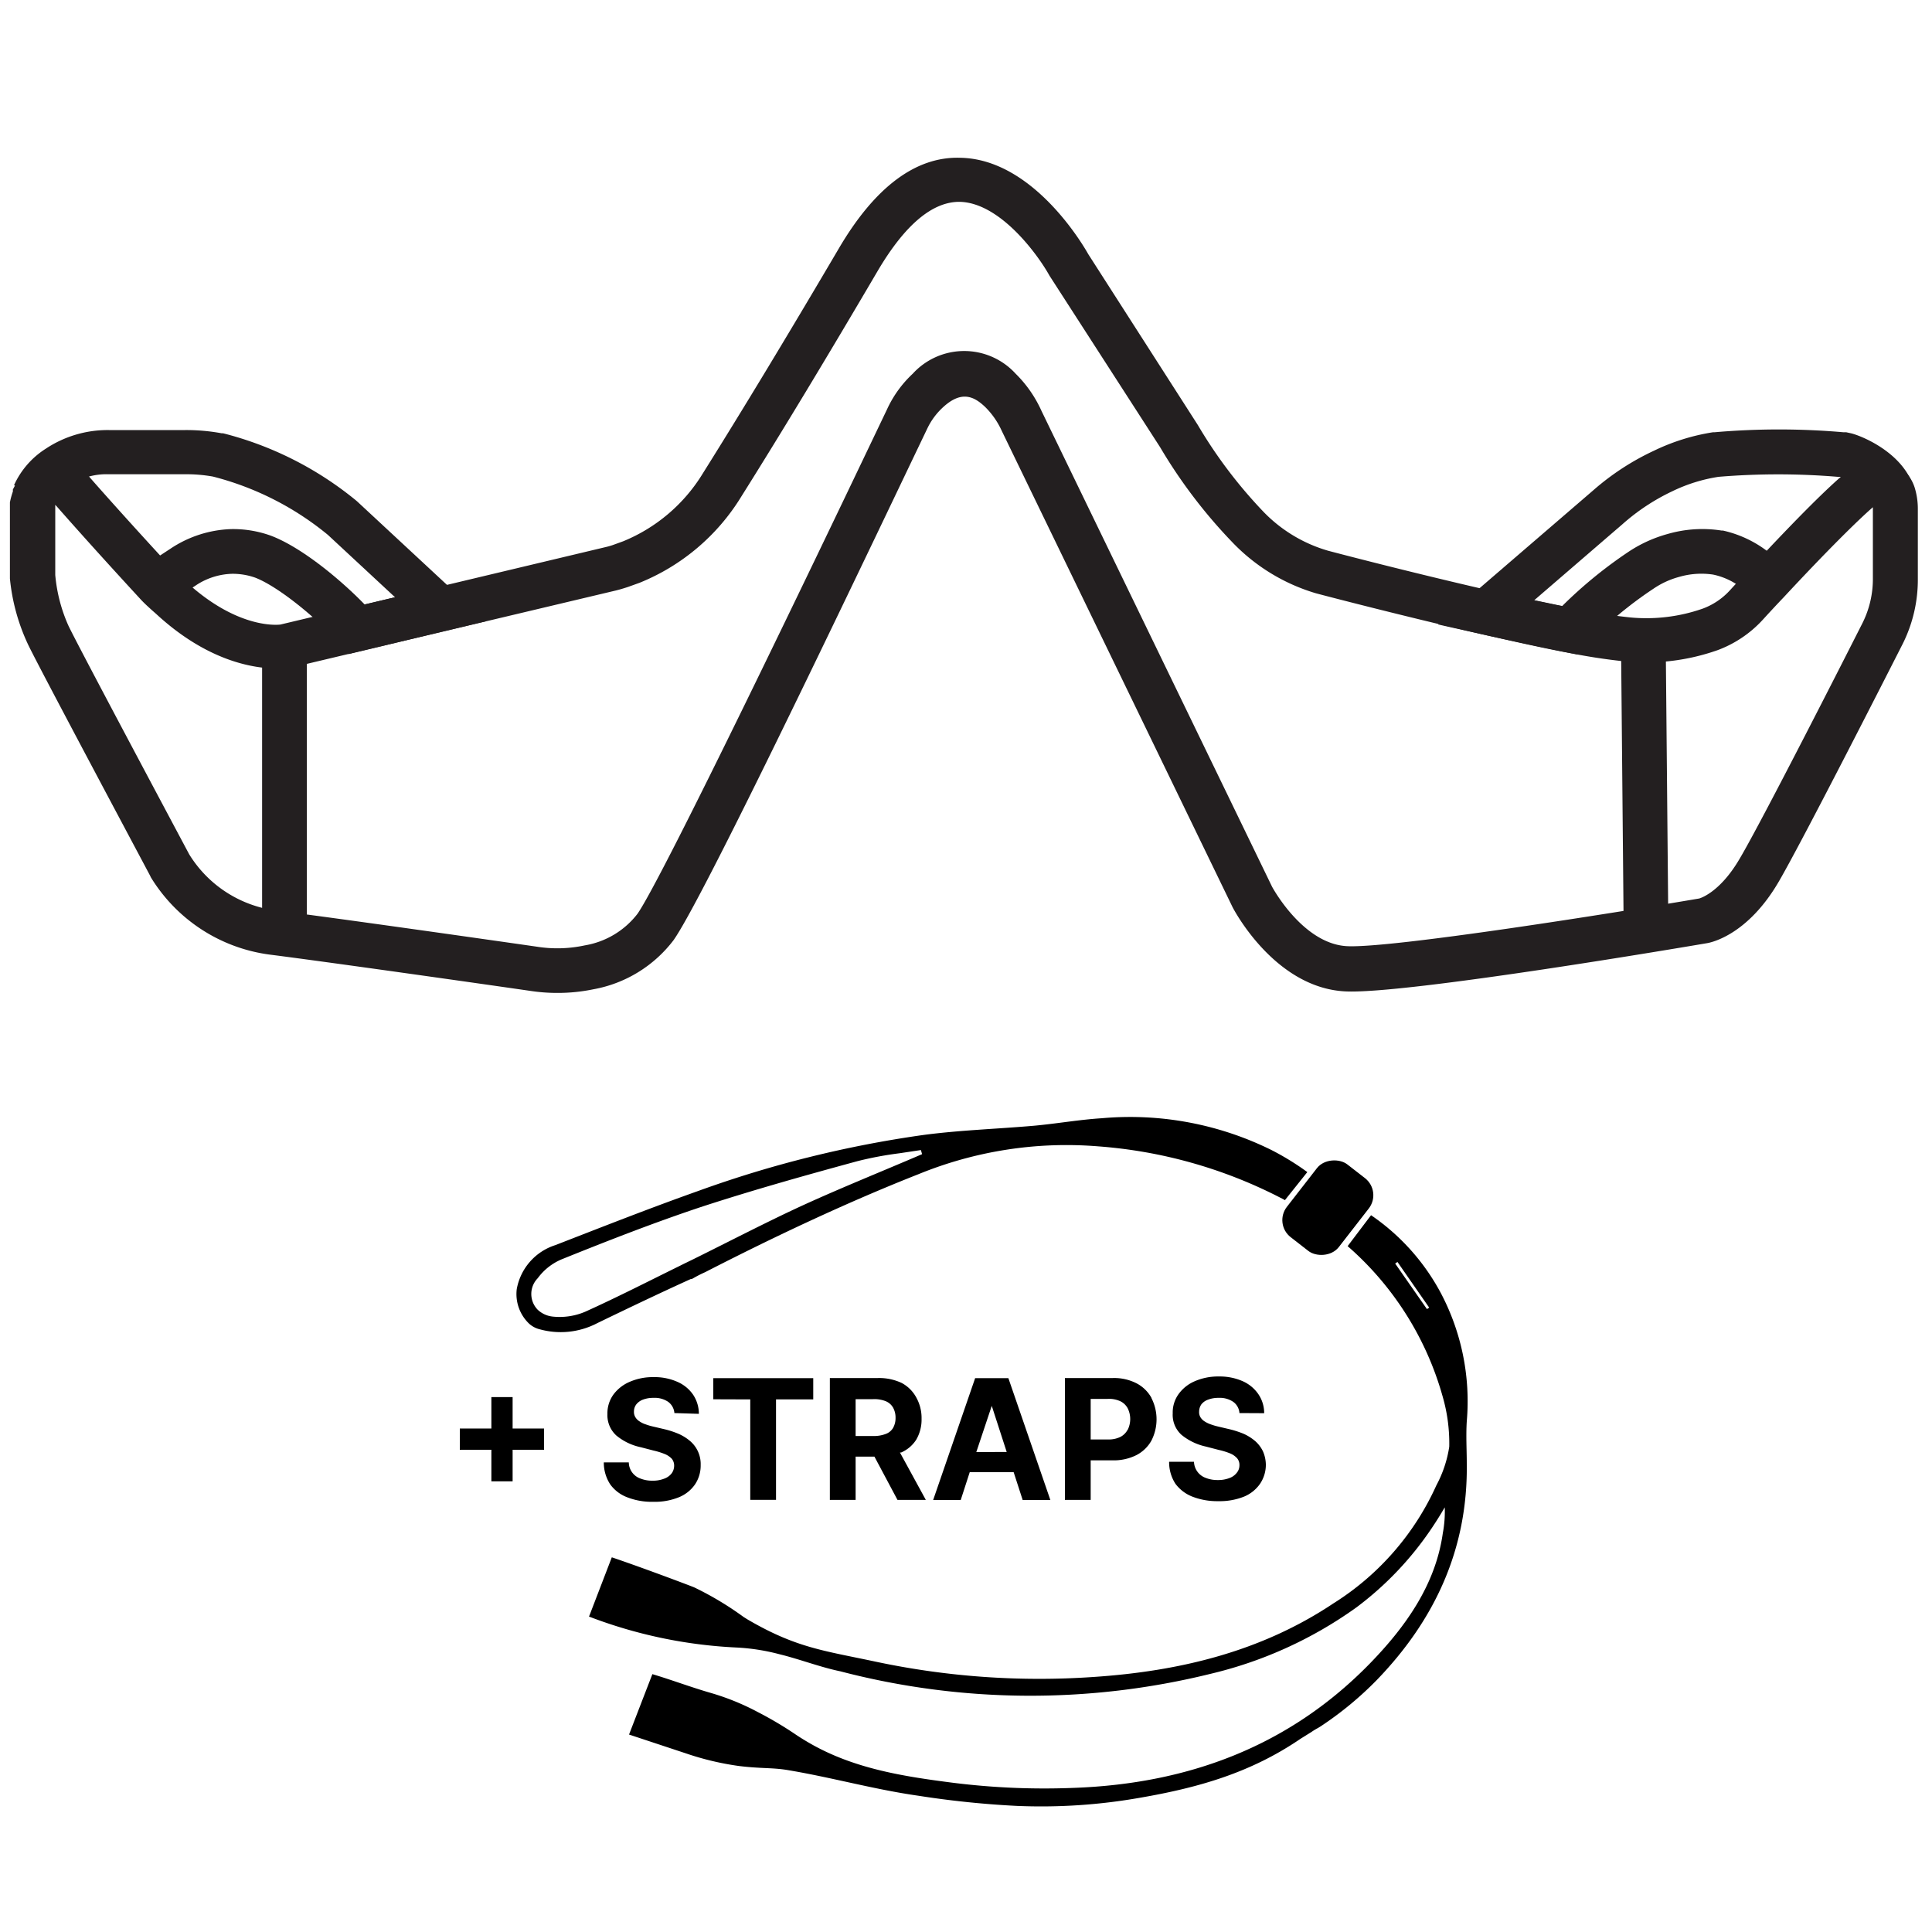
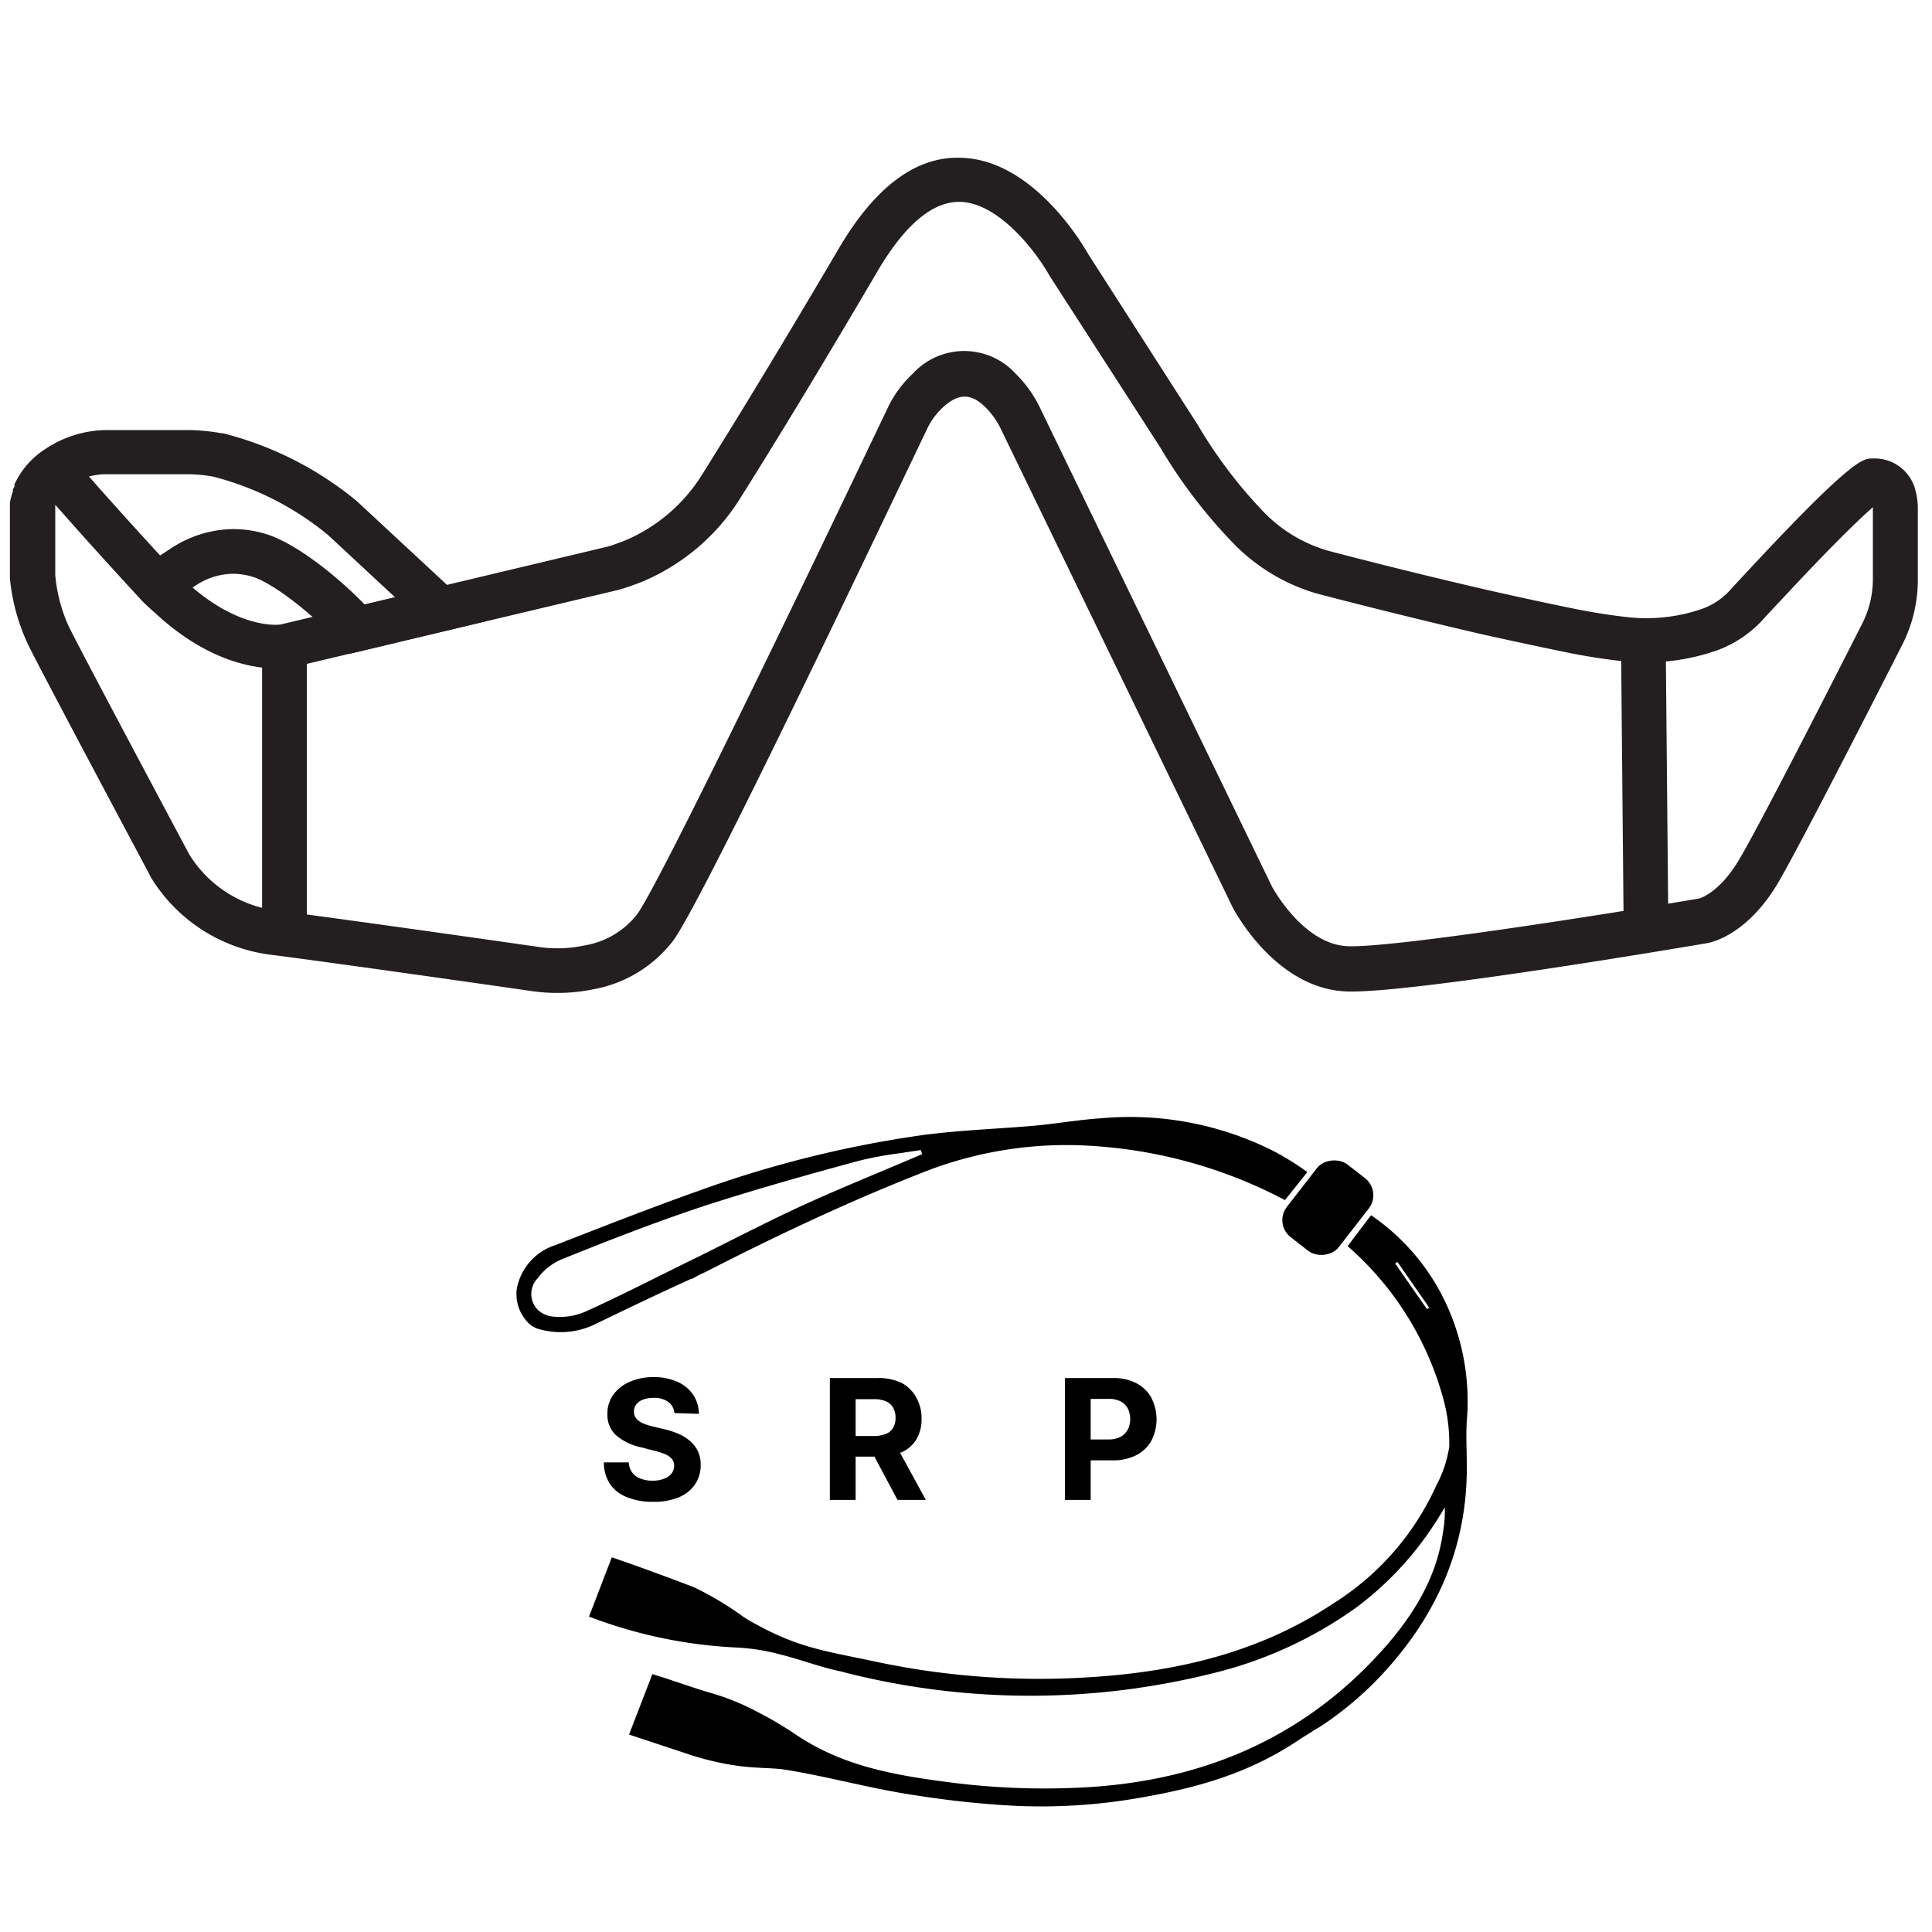
<svg xmlns="http://www.w3.org/2000/svg" id="Layer_1" data-name="Layer 1" viewBox="0 0 150 150">
  <g id="Layer_2" data-name="Layer 2">
-     <path d="M122.47,50.81l-.93-.17c-2-.38-4.2-.88-6.54-1.41l-3.36-.75,2.59-2.26,9.49-8.17a19.9,19.9,0,0,1,4.7-3.06A16.26,16.26,0,0,1,133,33.56h.12a57.7,57.7,0,0,1,10,0l.22,0,.41.09c1.11.29,5,2,5,5.42h-3.46c0-.86-1.7-1.87-2.38-2.05l-.23,0a56,56,0,0,0-9.25,0,12.59,12.59,0,0,0-3.59,1.12A16.32,16.32,0,0,0,126,40.67l-6.88,5.93,2.17.45a34.54,34.54,0,0,1,5.18-4.23,10.48,10.48,0,0,1,3-1.36,9.66,9.66,0,0,1,4.18-.27l.11,0a8.89,8.89,0,0,1,4.79,2.86l-2.63,2.26A5.34,5.34,0,0,0,133,44.61a6.16,6.16,0,0,0-2.63.18,6.58,6.58,0,0,0-2,.92,30.58,30.58,0,0,0-5.27,4.42Z" style="fill:#231f20" />
    <path d="M27.07,50.78,26.39,50c-1.65-1.89-4.77-4.47-6.6-5.16A5.26,5.26,0,0,0,18,44.55a5.33,5.33,0,0,0-2.84.93l-2,1.32-1.91-2.9,2-1.31a9,9,0,0,1,4.66-1.51,8.63,8.63,0,0,1,3.12.51c2.39.9,5.43,3.43,7.28,5.34l2.36-.56-5.21-4.84A23,23,0,0,0,16.53,37a11.82,11.82,0,0,0-2.14-.18h-6a5.1,5.1,0,0,0-3,.88,3.13,3.13,0,0,0-1.2,1.36L1.09,37.67a6.56,6.56,0,0,1,2.46-2.83,8.68,8.68,0,0,1,4.91-1.45h5.92a15.11,15.11,0,0,1,2.83.25l.11,0a26.59,26.59,0,0,1,10.34,5.23l.08.07,10,9.29Z" style="fill:#231f20" />
    <path d="M43.28,77.09a13.85,13.85,0,0,1-2.12-.16c-3.8-.55-15.7-2.24-20.26-2.82a12.76,12.76,0,0,1-9.19-6L11.66,68c-.35-.67-8.74-16.38-9.5-18A15.54,15.54,0,0,1,.77,44.92V39A6.3,6.3,0,0,1,1,38.16V38l.26-.48A3.45,3.45,0,0,1,4,35.64,3.85,3.85,0,0,1,7,37.1H7s2.33,2.67,6.39,7.07a8.25,8.25,0,0,0,.67.65l.38.34c4.12,3.8,7.3,3.33,7.33,3.33l25.19-6a6.09,6.09,0,0,0,.61-.17l.8-.29a13,13,0,0,0,6.2-5.28c3.08-4.91,6.64-10.8,10.58-17.5,2.78-4.72,5.95-7.11,9.4-7,5.62.09,9.52,6.73,9.94,7.48L93,33a36.65,36.65,0,0,0,5.12,6.76,11.34,11.34,0,0,0,5,3s6,1.59,12.68,3.12c2.27.51,4.53,1,6.47,1.39,1.43.29,2.89.52,4.33.67a13.24,13.24,0,0,0,5.61-.69,5.39,5.39,0,0,0,2.11-1.43c.43-.47,1-1.09,1.65-1.78,7.56-8.12,8.53-8.31,9.17-8.44l.23,0a3.26,3.26,0,0,1,3.28,2.24,5.57,5.57,0,0,1,.25,1.66v5.42a11.12,11.12,0,0,1-1.17,5.06c-1.29,2.54-7.79,15.31-9.61,18.44-2.43,4.19-5.28,4.76-5.6,4.81-.94.16-23.46,4-28.1,3.74-5.43-.29-8.59-6.28-8.72-6.53l-17.93-37a6.16,6.16,0,0,0-1.3-1.86c-.81-.76-1.77-1.3-3.21,0A5.37,5.37,0,0,0,72,33.26l-1.23,2.57C63.22,51.65,54.29,70.18,52.29,73a10.06,10.06,0,0,1-6.23,3.81A13.59,13.59,0,0,1,43.28,77.09ZM14.69,66.33a9.34,9.34,0,0,0,6.66,4.35c4.57.57,16.5,2.27,20.33,2.82a10.11,10.11,0,0,0,3.72-.1,6.52,6.52,0,0,0,4.1-2.46c2-2.88,14.17-28.27,18.15-36.61l1.21-2.53a8.79,8.79,0,0,1,2-2.78,5.41,5.41,0,0,1,8,0,9.54,9.54,0,0,1,2,2.88L98.76,68.84s2.37,4.44,5.82,4.62,20.94-2.61,27.34-3.7c0,0,1.59-.4,3.17-3.13,1.77-3,8.24-15.74,9.51-18.25a7.65,7.65,0,0,0,.81-3.49V39.38c-1.15,1-3.51,3.32-6.93,7-.65.68-1.21,1.29-1.63,1.75a9,9,0,0,1-3.5,2.35,16.76,16.76,0,0,1-7.12.88,46.38,46.38,0,0,1-4.7-.73c-2-.41-4.24-.89-6.53-1.4-6.7-1.55-12.78-3.15-12.84-3.17a14.78,14.78,0,0,1-6.52-4,39.77,39.77,0,0,1-5.57-7.34L81.48,21.4c-.87-1.58-3.83-5.69-7-5.73h0c-2.1,0-4.22,1.79-6.31,5.32-3.95,6.73-7.52,12.64-10.62,17.57a16.51,16.51,0,0,1-7.9,6.69l-.92.33c-.34.11-.64.2-.93.27l-25.27,6c-.28,0-4.95.85-10.4-4.18l-.34-.3c-.32-.29-.63-.57-.91-.88-4.11-4.46-6.47-7.17-6.49-7.19l-.1-.1a.36.36,0,0,0,0,.1v5.34A12.25,12.25,0,0,0,5.3,48.55C5.89,49.82,12.26,61.77,14.69,66.33Z" style="fill:#231f20" />
    <rect x="125.96" y="49.69" width="3.47" height="22.51" transform="translate(-0.56 1.18) rotate(-0.53)" style="fill:#231f20" />
    <rect x="20.35" y="50.19" width="3.47" height="22.33" style="fill:#231f20" />
  </g>
  <path d="M113.88,110.35a18,18,0,0,0-2-9.93,17,17,0,0,0-5.43-6.07l-.08.1-1.74,2.3A24.09,24.09,0,0,1,112,108.4a13.09,13.09,0,0,1,.52,3.92,9.29,9.29,0,0,1-1,3,21,21,0,0,1-8,9.17c-5.63,3.76-12,5.27-18.63,5.71A61.14,61.14,0,0,1,67.93,129c-4-.85-6.13-1.07-9.88-3.26l-.32-.2a24.52,24.52,0,0,0-3.84-2.3l-.15-.06c-1.61-.62-4.6-1.72-6.24-2.27l-1.71,4.45-.06.15a36.73,36.73,0,0,0,11.4,2.4,16.08,16.08,0,0,1,3.37.52c1.6.39,3.15,1,4.74,1.33a58.38,58.38,0,0,0,28.77.19,32.12,32.12,0,0,0,11.3-5.15,25.26,25.26,0,0,0,5.86-6.17c.35-.52.68-1.05,1-1.6a9.08,9.08,0,0,1-.15,2c-.56,4-2.88,7.26-5.65,10.11-6.3,6.47-14.15,9.35-23,9.67a57,57,0,0,1-9.33-.39c-3.92-.5-7.77-1.1-11.23-3.11-.33-.19-.67-.4-1-.62a28.51,28.51,0,0,0-3-1.78,19.07,19.07,0,0,0-3.62-1.47c-1.53-.44-3-1-4.54-1.46l-1.75,4.53-.06.16,4.35,1.44a22.08,22.08,0,0,0,4.17,1c1.7.21,2.58.12,3.75.31,3.44.57,6.74,1.51,10.19,2a72.9,72.9,0,0,0,7.65.79,44.18,44.18,0,0,0,9.6-.64c4.56-.79,8.58-1.95,12.42-4.57l.85-.53c.36-.25.47-.27.78-.48a26.5,26.5,0,0,0,4.28-3.54c4.52-4.67,7.09-10.2,7-16.81C113.88,112.58,113.81,111.46,113.88,110.35Zm-3.09-8.71-2.47-3.54.18-.12,2.46,3.54Z" />
  <path d="M53.64,99.3l.07,0,.1-.05h0a9.4,9.4,0,0,1,.94-.48h0C60.14,96,65.88,93.3,71.32,91.16A30.34,30.34,0,0,1,85.23,89a36.83,36.83,0,0,1,14,3.9l.43.22.1.06L101.5,91l-.35-.25a20.81,20.81,0,0,0-2.41-1.45,24.74,24.74,0,0,0-13.2-2.48c-1.75.11-3.49.42-5.24.58-2.85.25-5.71.34-8.54.71A86.54,86.54,0,0,0,54.2,92.47c-3.72,1.32-7.4,2.77-11.08,4.2a4.4,4.4,0,0,0-3,3.42,3.18,3.18,0,0,0,.94,2.66,1.89,1.89,0,0,0,.86.46,6.12,6.12,0,0,0,4.45-.48C48.62,101.64,51.34,100.34,53.64,99.3Zm-10.72,2.92a2,2,0,0,1-1.17-.53,1.75,1.75,0,0,1,0-2.45,4.42,4.42,0,0,1,1.94-1.5c3.6-1.45,7.21-2.86,10.89-4.08,4-1.3,8-2.42,12-3.51a27.37,27.37,0,0,1,3.25-.61l1.67-.25.09.32c-3,1.29-6.09,2.53-9.08,3.89-2.64,1.2-5.84,2.86-8.67,4.26l-.78.38-.36.18c-2.44,1.2-4.82,2.42-7.26,3.52A5.06,5.06,0,0,1,42.92,102.22Z" />
  <rect x="99.51" y="91.2" width="7.16" height="5.1" rx="1.68" transform="translate(-34.19 117.64) rotate(-52.15)" />
-   <polygon points="42.24 110.91 42.24 112.56 39.8 112.56 39.8 115.01 38.15 115.01 38.15 112.56 35.7 112.56 35.7 110.91 38.15 110.91 38.15 108.47 39.8 108.47 39.8 110.91 42.24 110.91" />
  <path d="M52.36,109.71a1.2,1.2,0,0,0-.48-.87,1.86,1.86,0,0,0-1.14-.31,2.25,2.25,0,0,0-.83.14,1.17,1.17,0,0,0-.51.37.91.91,0,0,0-.18.55.78.78,0,0,0,.11.44,1,1,0,0,0,.33.33,1.79,1.79,0,0,0,.48.23,4.41,4.41,0,0,0,.58.17l.85.2a6.81,6.81,0,0,1,1.13.37,3.65,3.65,0,0,1,.9.57,2.34,2.34,0,0,1,.8,1.84,2.63,2.63,0,0,1-.44,1.51,2.8,2.8,0,0,1-1.26,1,5,5,0,0,1-2,.35,5.24,5.24,0,0,1-2-.35,2.88,2.88,0,0,1-1.32-1,3.08,3.08,0,0,1-.5-1.71h1.94a1.35,1.35,0,0,0,.92,1.26,2.45,2.45,0,0,0,.93.16,2.35,2.35,0,0,0,.88-.15,1.28,1.28,0,0,0,.59-.41,1,1,0,0,0,.2-.6.84.84,0,0,0-.18-.54,1.56,1.56,0,0,0-.55-.37,5.65,5.65,0,0,0-.87-.27l-1-.26a4.39,4.39,0,0,1-1.89-.91,2.13,2.13,0,0,1-.69-1.67,2.49,2.49,0,0,1,.46-1.5,3.07,3.07,0,0,1,1.28-1,4.48,4.48,0,0,1,1.84-.36,4.35,4.35,0,0,1,1.84.36,2.86,2.86,0,0,1,1.23,1,2.67,2.67,0,0,1,.45,1.49Z" />
-   <path d="M55.38,108.64V107h7.76v1.65H60.25v7.8h-2v-7.8Z" />
  <path d="M69.87,112.77l.1,0a2.62,2.62,0,0,0,1.17-1,3.09,3.09,0,0,0,.41-1.62,3.25,3.25,0,0,0-.4-1.63A2.76,2.76,0,0,0,70,107.37a4.12,4.12,0,0,0-1.83-.38H64.43v9.46h2v-3.36h1.46l1.79,3.36h2.2Zm-3.44-4.14h1.34a2.41,2.41,0,0,1,1,.16,1.17,1.17,0,0,1,.57.5,1.59,1.59,0,0,1,.19.79,1.55,1.55,0,0,1-.19.78,1.08,1.08,0,0,1-.57.47,2.54,2.54,0,0,1-1,.16H66.43Z" />
-   <path d="M78.29,107H75.71l-3.26,9.46h2.14l.7-2.16H78.7l.7,2.16h2.15Zm-2.49,5.74L77,109.15H77l1.16,3.58Z" />
  <path d="M89.4,108.53a2.81,2.81,0,0,0-1.16-1.13,3.81,3.81,0,0,0-1.83-.41H82.68v9.46h2v-3.07h1.68a3.93,3.93,0,0,0,1.86-.4,2.81,2.81,0,0,0,1.17-1.12,3.63,3.63,0,0,0,0-3.33ZM87.55,111a1.32,1.32,0,0,1-.56.56,2.06,2.06,0,0,1-.95.2H84.68v-3.15H86a2.08,2.08,0,0,1,1,.19,1.29,1.29,0,0,1,.56.55,1.89,1.89,0,0,1,0,1.65Z" />
-   <path d="M96.23,109.71a1.17,1.17,0,0,0-.48-.87,1.86,1.86,0,0,0-1.14-.31,2.19,2.19,0,0,0-.82.14,1.14,1.14,0,0,0-.52.37,1,1,0,0,0-.17.55.78.78,0,0,0,.1.44,1,1,0,0,0,.33.33,2.14,2.14,0,0,0,.48.23,4.91,4.91,0,0,0,.58.17l.85.2a7.25,7.25,0,0,1,1.14.37,3.77,3.77,0,0,1,.89.57,2.52,2.52,0,0,1,.59.79,2.69,2.69,0,0,1,.22,1,2.64,2.64,0,0,1-.45,1.51,2.82,2.82,0,0,1-1.25,1,5.1,5.1,0,0,1-2,.35,5.3,5.3,0,0,1-2-.35,3,3,0,0,1-1.32-1,3.08,3.08,0,0,1-.49-1.71h1.93a1.38,1.38,0,0,0,.93,1.26,2.43,2.43,0,0,0,.92.16,2.4,2.4,0,0,0,.89-.15,1.25,1.25,0,0,0,.58-.41.91.91,0,0,0,.21-.6.79.79,0,0,0-.19-.54,1.51,1.51,0,0,0-.54-.37,5.47,5.47,0,0,0-.88-.27l-1-.26a4.51,4.51,0,0,1-1.89-.91,2.09,2.09,0,0,1-.68-1.67,2.43,2.43,0,0,1,.46-1.5,3,3,0,0,1,1.27-1,4.52,4.52,0,0,1,1.85-.36,4.41,4.41,0,0,1,1.84.36,2.89,2.89,0,0,1,1.22,1,2.6,2.6,0,0,1,.46,1.49Z" />
</svg>